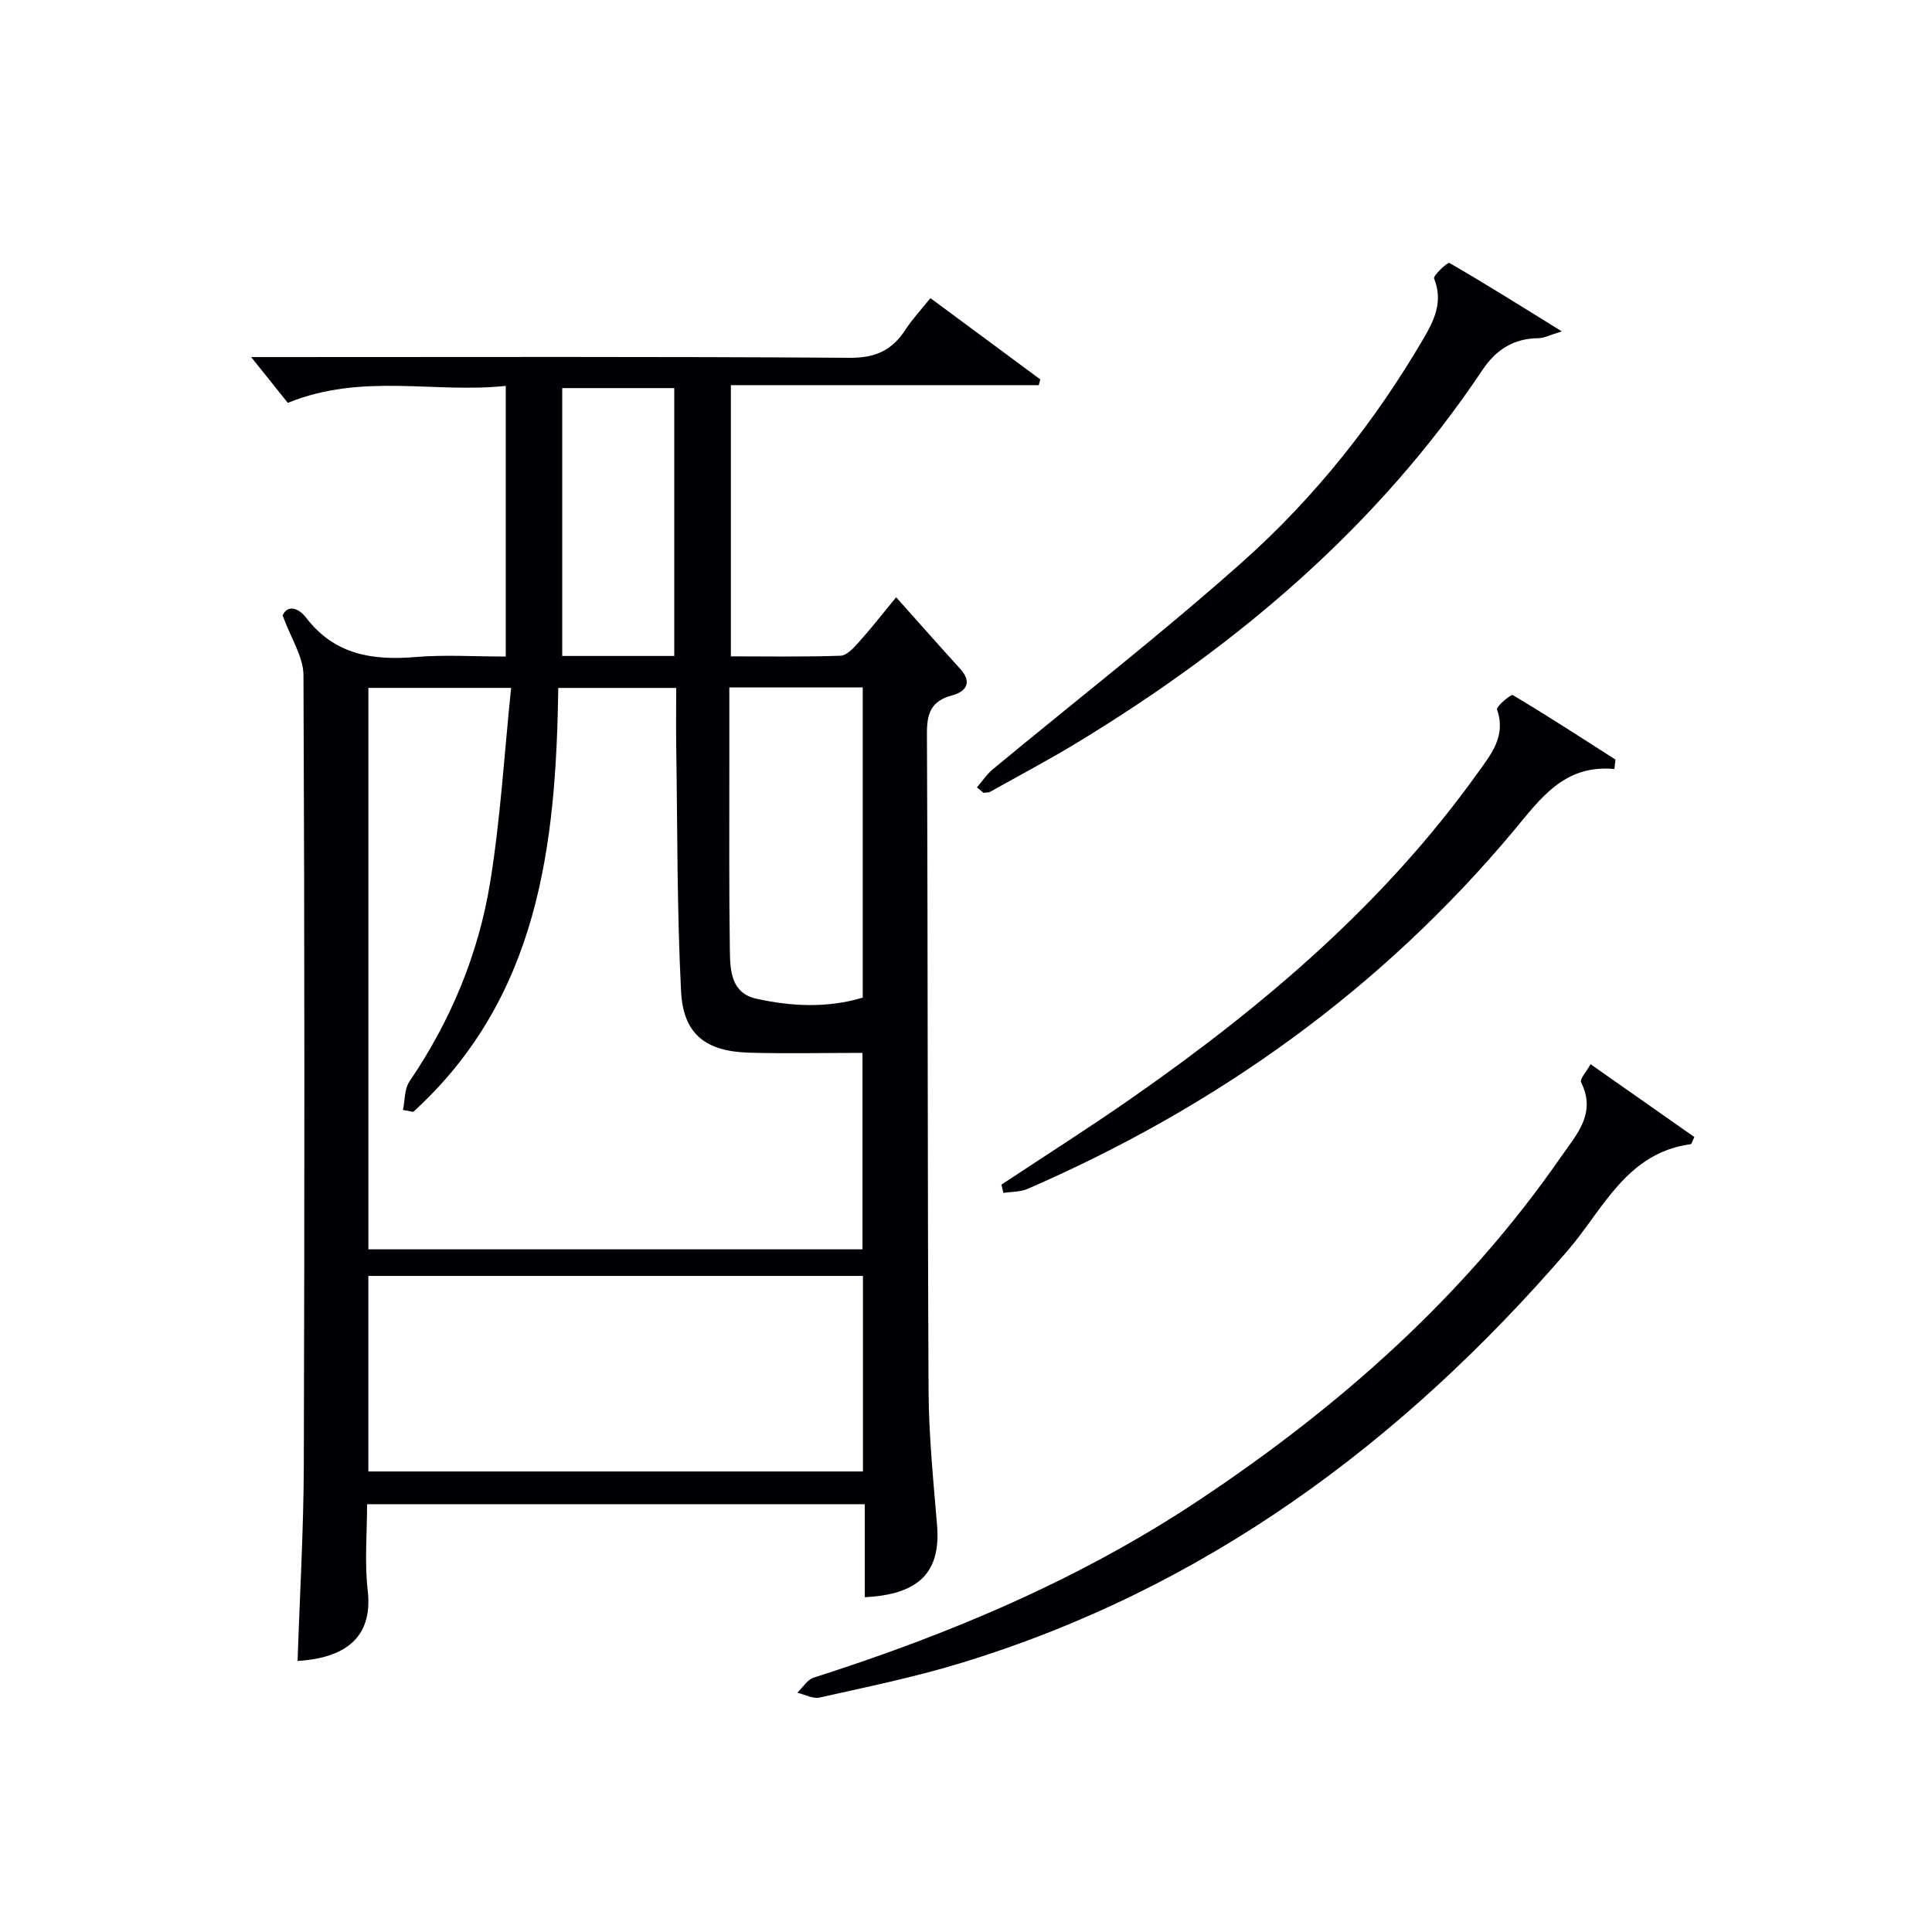
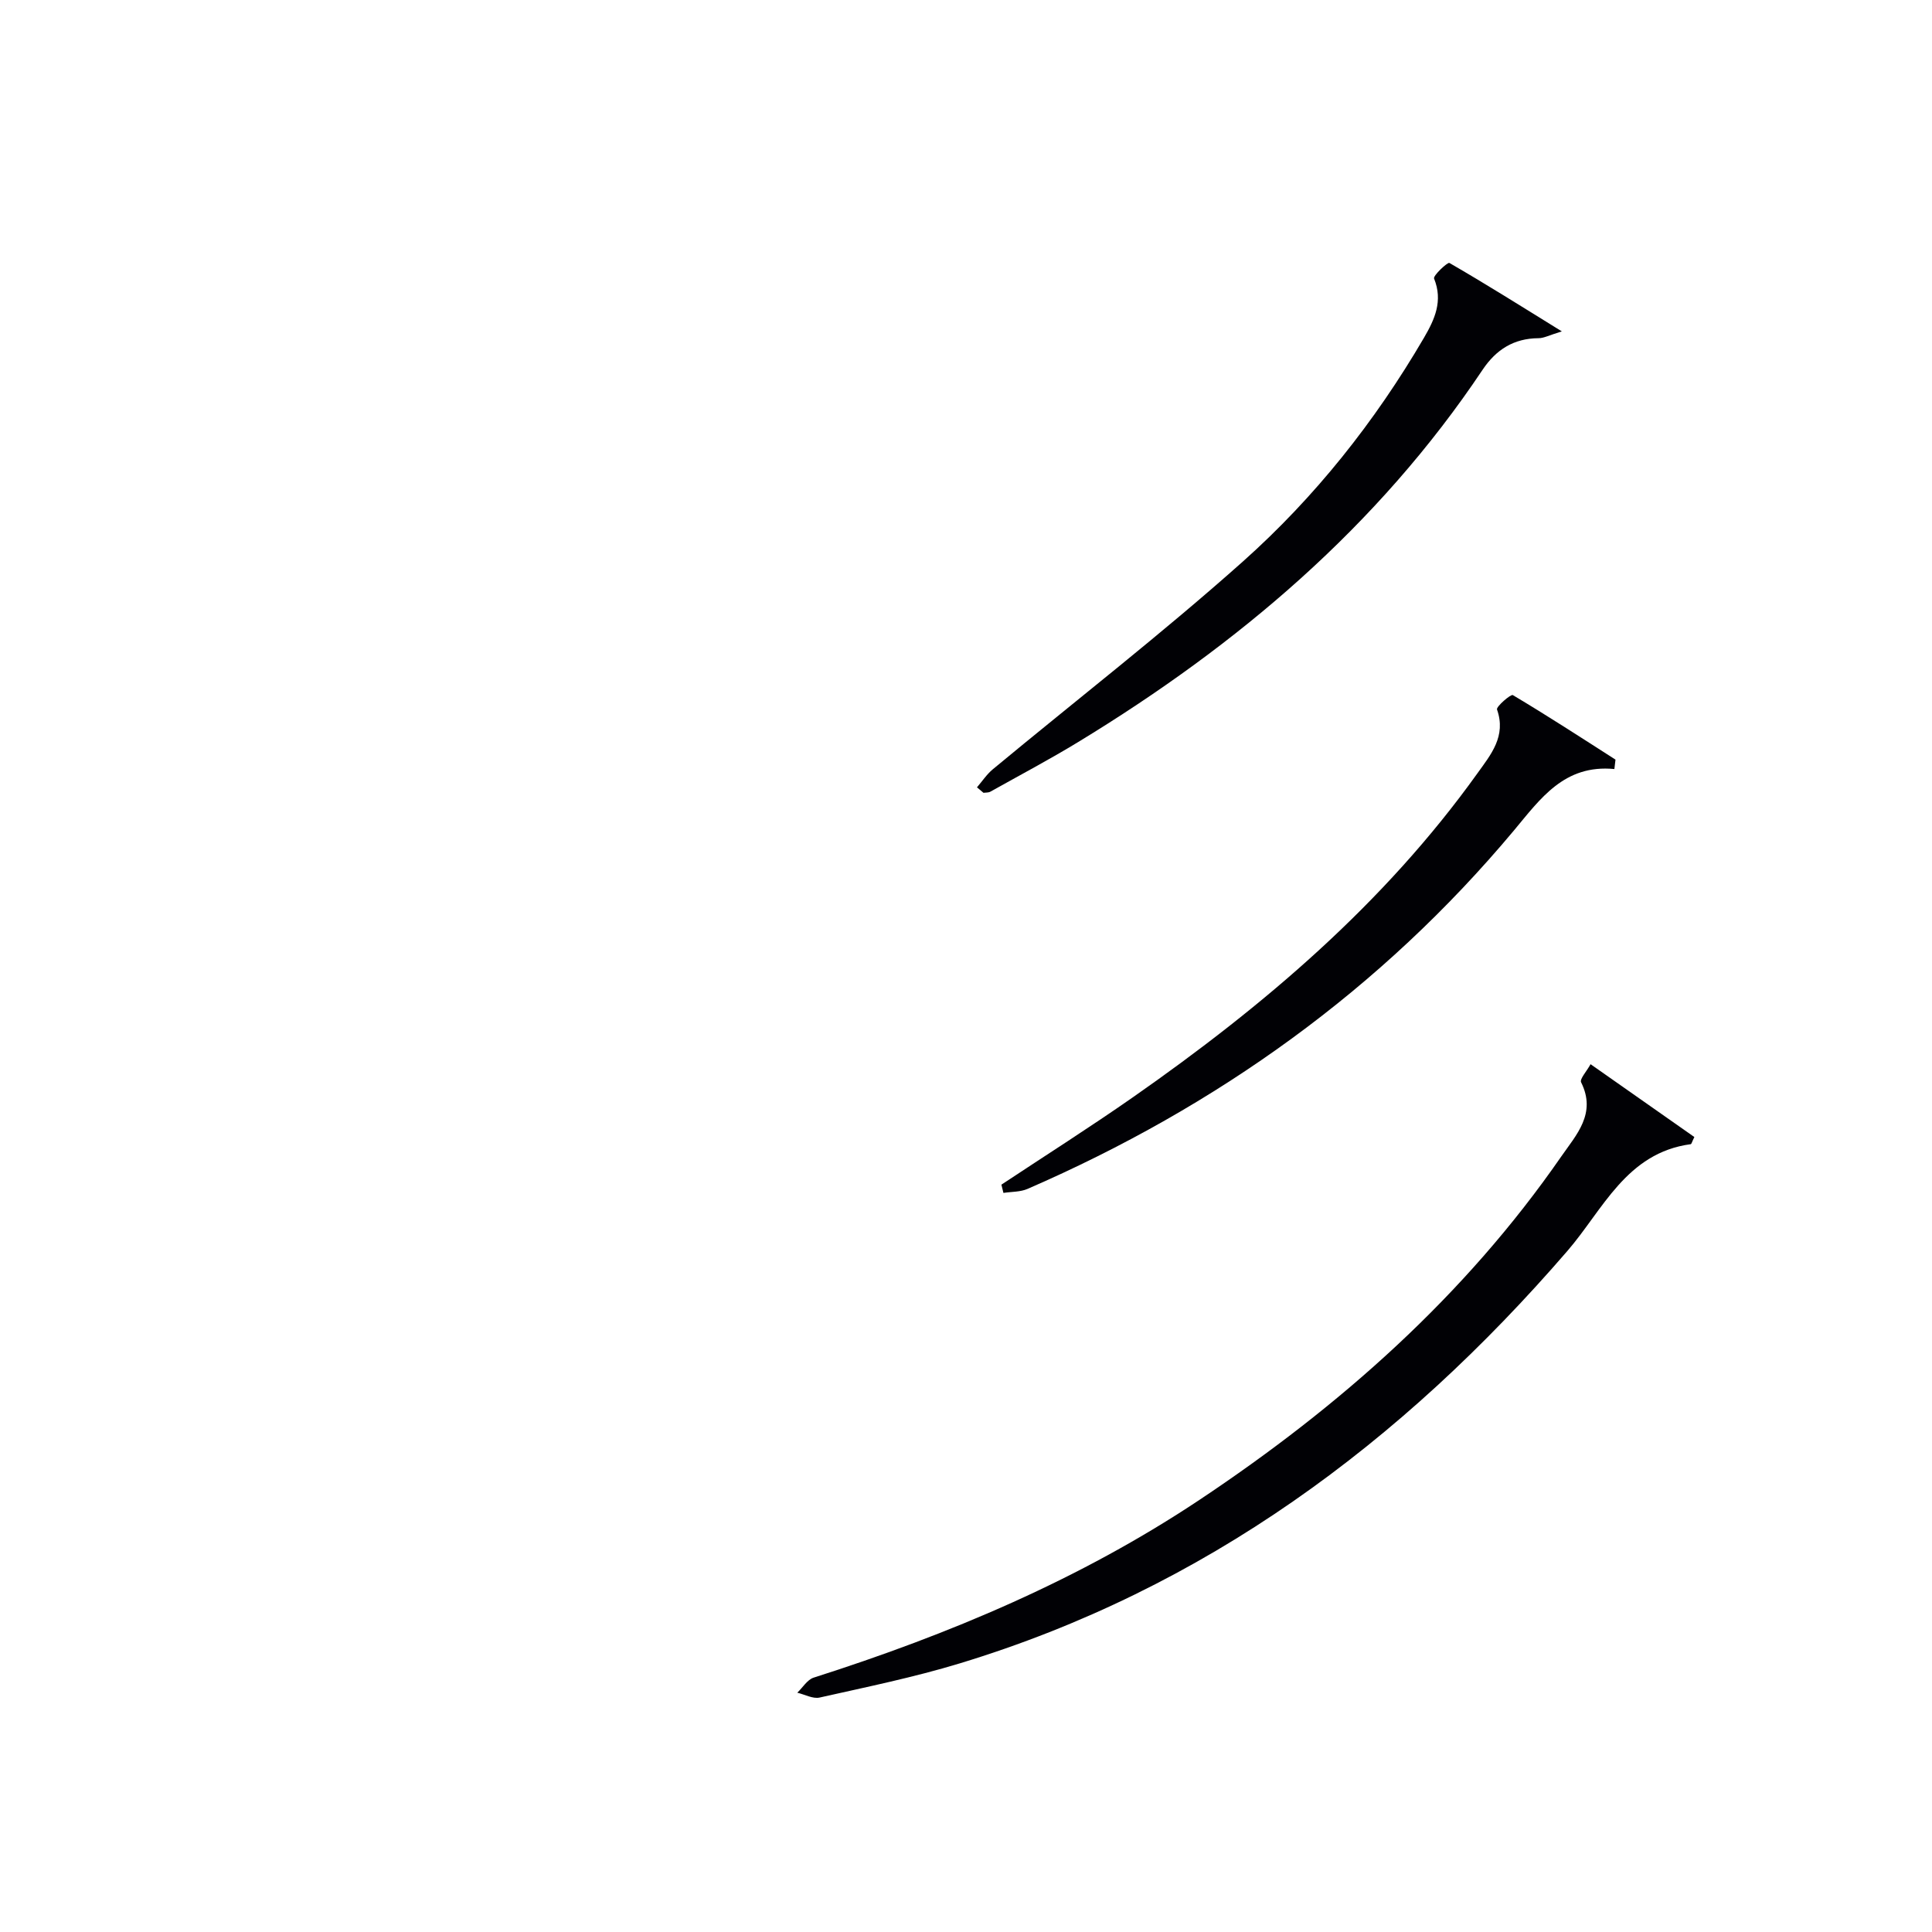
<svg xmlns="http://www.w3.org/2000/svg" enable-background="new 0 0 400 400" viewBox="0 0 400 400">
  <g fill="#010105">
-     <path d="m179.04 330.68c0-6.31 0-12.6 0-19.25-34.37 0-68.41 0-103.04 0 0 6-.54 12.01.13 17.87 1 8.68-3.38 13.9-14.52 14.58.45-13.55 1.25-27.1 1.29-40.66.16-54.48.17-108.96-.07-163.44-.02-3.79-2.57-7.57-4.32-12.37.87-1.99 3.03-1.92 4.92.54 5.86 7.61 13.71 8.83 22.61 8.08 6.08-.51 12.25-.1 18.67-.1 0-18.67 0-36.92 0-56.04-14.71 1.6-29.72-2.76-45.12 3.52-2.16-2.7-4.84-6.04-7.59-9.48h4.48c39.82 0 79.64-.13 119.46.15 5.33.04 8.75-1.57 11.5-5.79 1.44-2.21 3.27-4.17 5.19-6.57 7.68 5.68 15.22 11.26 22.76 16.84-.11.39-.22.79-.33 1.18-21.15 0-42.29 0-63.74 0v56.15c7.54 0 15.14.14 22.72-.13 1.3-.05 2.72-1.64 3.77-2.81 2.32-2.56 4.44-5.31 7.73-9.29 4.61 5.16 8.9 10.02 13.26 14.82 2.63 2.88 1.1 4.76-1.69 5.5-4.42 1.17-5.22 3.78-5.2 8.02.21 45.32.11 90.63.34 135.95.05 9.29.99 18.58 1.76 27.85.79 9.67-3.68 14.34-14.97 14.88zm-93.49-100.47c-.71-.14-1.41-.27-2.12-.41.42-1.98.29-4.34 1.34-5.89 8.56-12.58 14.3-26.39 16.72-41.28 2.14-13.19 2.92-26.59 4.33-40.21-10.79 0-20.16 0-29.55 0v116.24h102.3c0-13.71 0-27.08 0-40.67-8.08 0-15.74.17-23.39-.04-9.06-.25-13.72-3.8-14.17-12.68-.86-16.77-.74-33.6-1-50.4-.06-4.12-.01-8.24-.01-12.44-8.42 0-16.28 0-24.42 0-.44 32.83-4.15 64.22-30.03 87.78zm-9.29 33.96v40.48h102.4c0-13.64 0-27 0-40.48-34.24 0-68.13 0-102.4 0zm102.36-57.62c0-21.53 0-42.87 0-64.23-9.29 0-18.2 0-27.62 0 0 5.85-.01 11.46 0 17.07.01 12.47-.08 24.94.11 37.41.06 4.11.24 8.81 5.48 9.97 7.31 1.62 14.72 1.97 22.03-.22zm-39.02-70.74c0-18.82 0-37.17 0-55.46-7.99 0-15.58 0-23.2 0v55.46z" />
    <path d="m329.31 220.33c7.57 5.31 14.58 10.23 21.49 15.08-.49.98-.59 1.46-.75 1.48-13.35 1.79-18.18 13.6-25.56 22.13-34.33 39.74-75.06 69.95-125.8 85.37-9.51 2.89-19.29 4.89-29 7.07-1.39.31-3.07-.64-4.62-1 1.12-1.07 2.06-2.69 3.38-3.12 28.15-8.98 55.22-20.38 79.89-36.81 29.04-19.34 54.87-42.17 74.88-71.06 3.15-4.54 7.36-8.93 4.13-15.39-.33-.67 1.14-2.25 1.96-3.75z" />
    <path d="m334.24 159.22c-10.38-1-15.32 6.16-20.79 12.71-27.53 32.92-61.48 57.17-100.71 74.22-1.5.65-3.32.57-4.99.83-.14-.57-.28-1.14-.42-1.71 9.1-6.03 18.33-11.88 27.28-18.13 27.01-18.87 51.93-40.02 71.28-67.04 2.78-3.88 6-7.68 4.05-13.21-.2-.58 2.86-3.22 3.27-2.98 7.19 4.28 14.21 8.85 21.26 13.36-.08.65-.16 1.3-.23 1.95z" />
    <path d="m202.27 163.01c1.08-1.25 2.02-2.69 3.27-3.73 17.27-14.32 35.03-28.09 51.77-43.01 14.93-13.31 27.37-28.98 37.51-46.34 2.22-3.81 3.97-7.61 2.09-12.26-.24-.6 2.81-3.44 3.17-3.23 7.42 4.28 14.68 8.85 23.28 14.17-2.61.79-3.71 1.41-4.82 1.41-5.11.03-8.78 2.35-11.58 6.53-21.68 32.43-50.67 56.95-83.7 77.06-5.96 3.63-12.13 6.89-18.22 10.3-.39.22-.94.16-1.42.23-.45-.39-.9-.76-1.35-1.13z" />
  </g>
</svg>